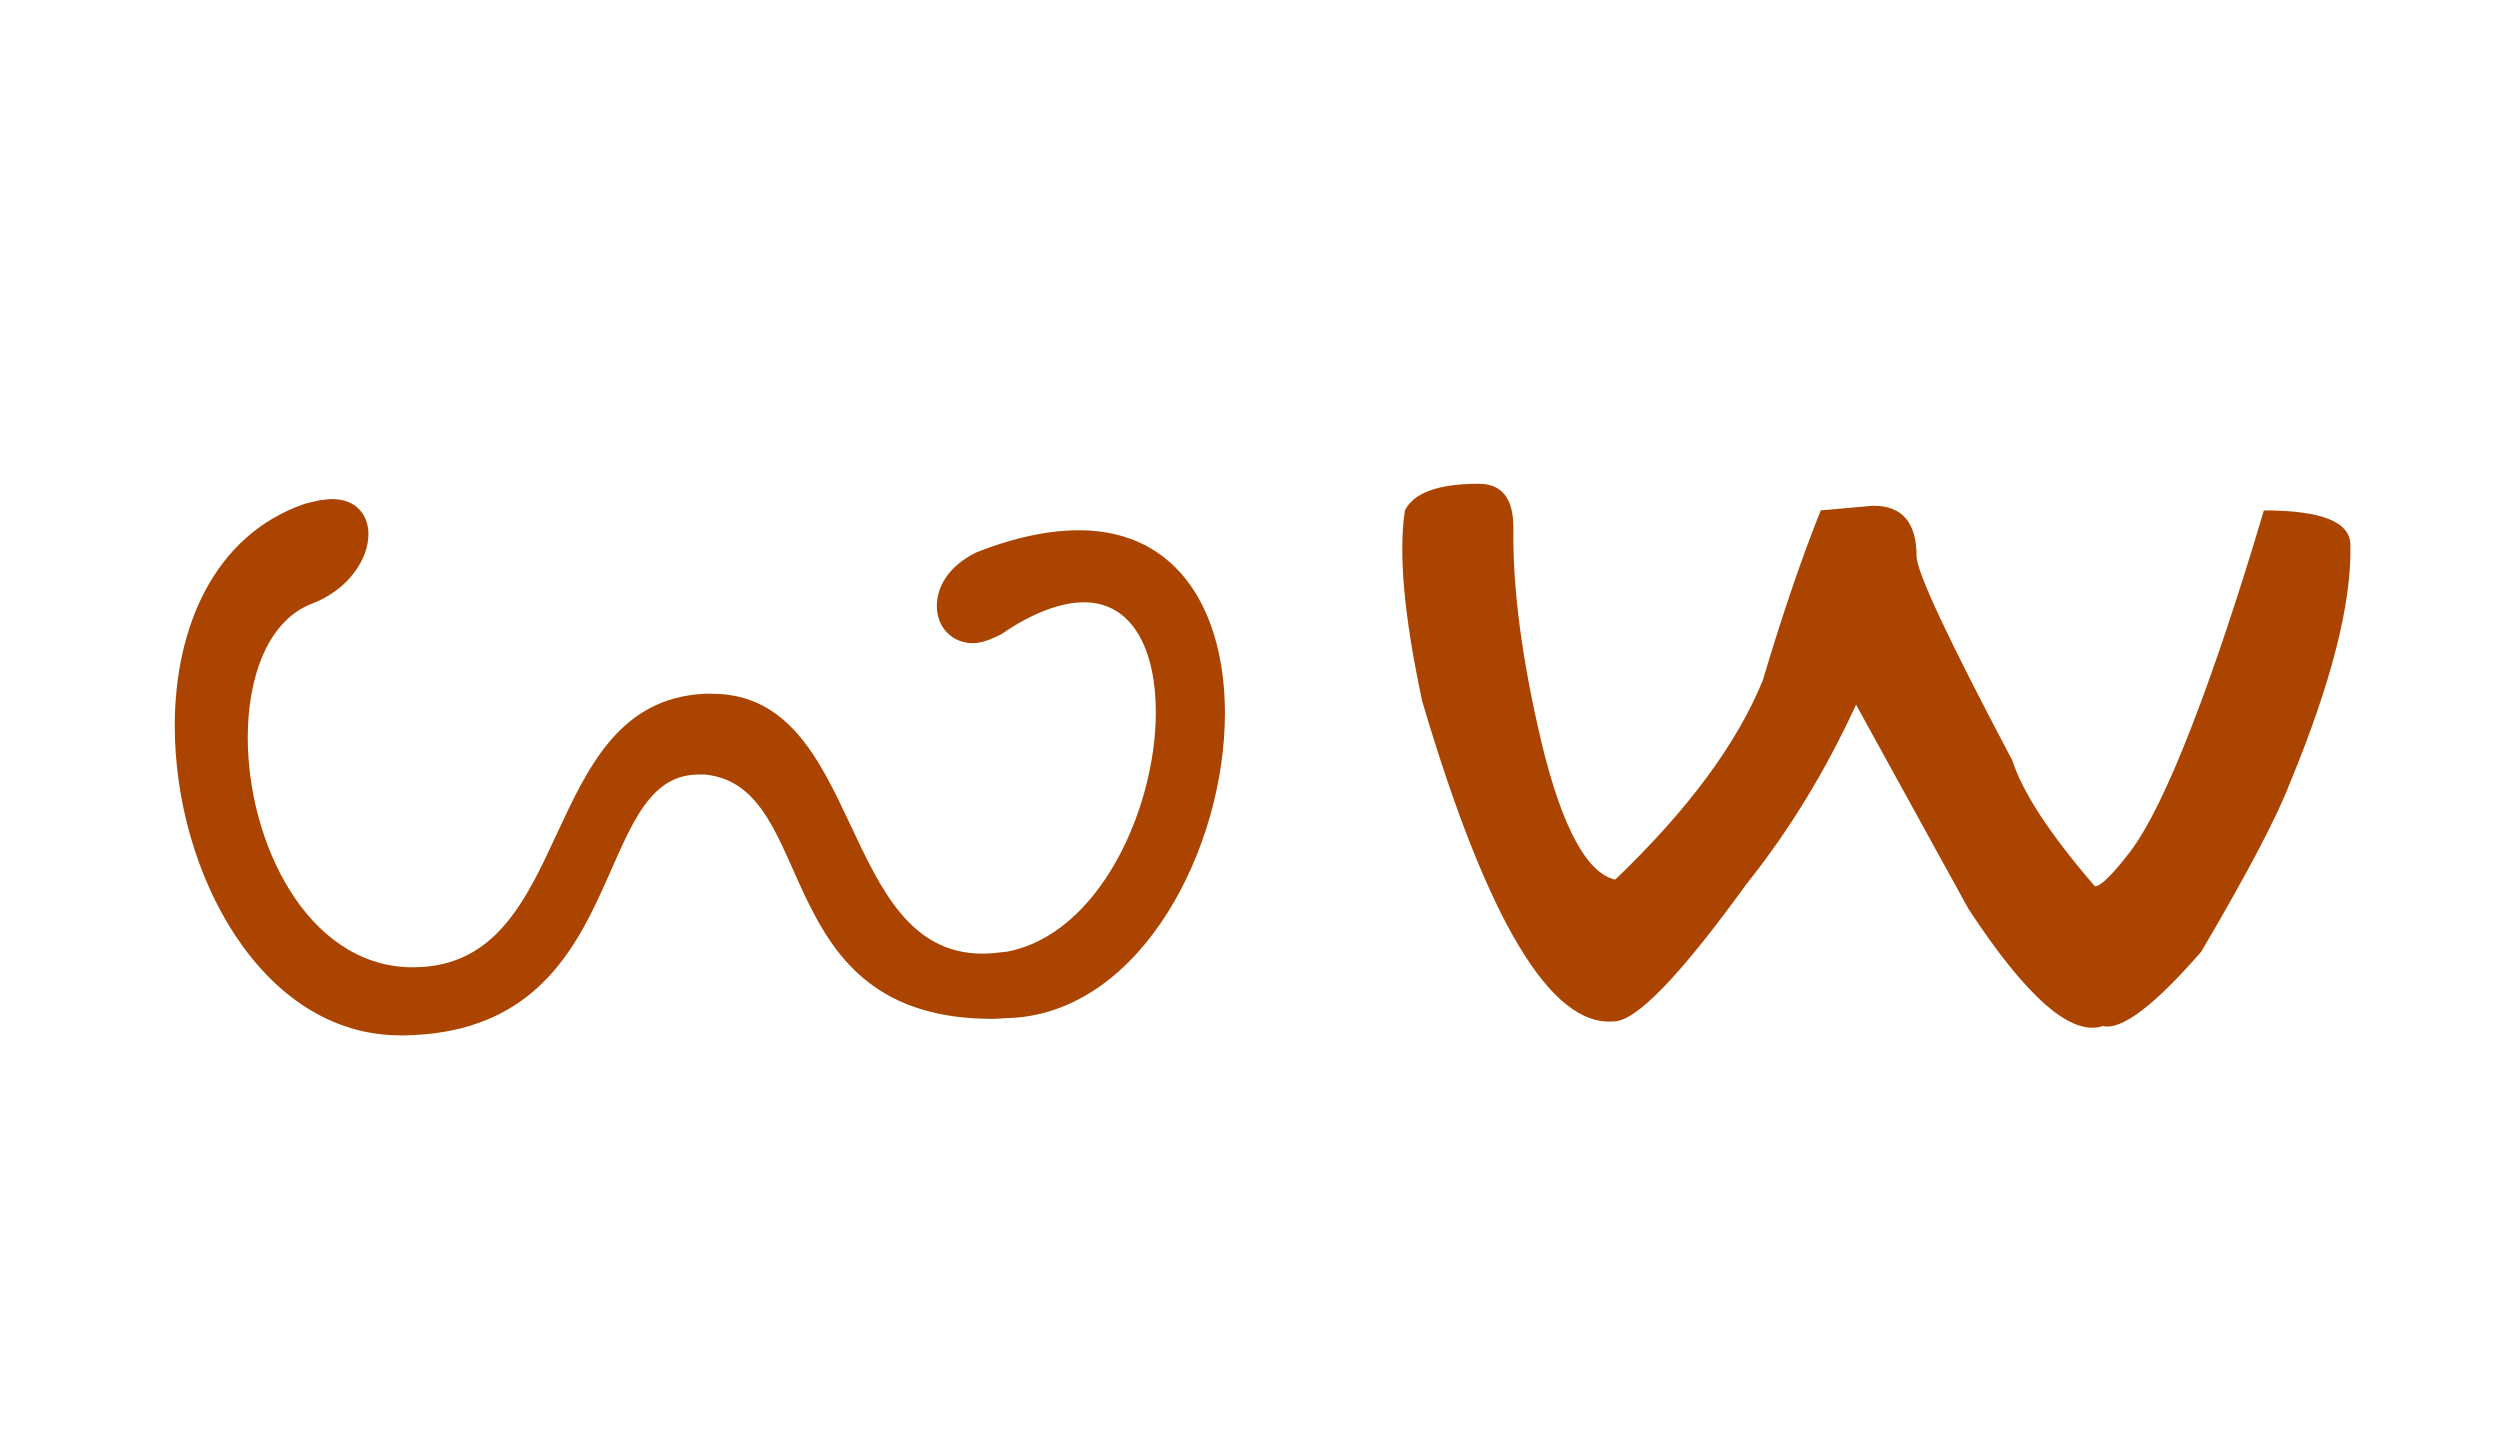
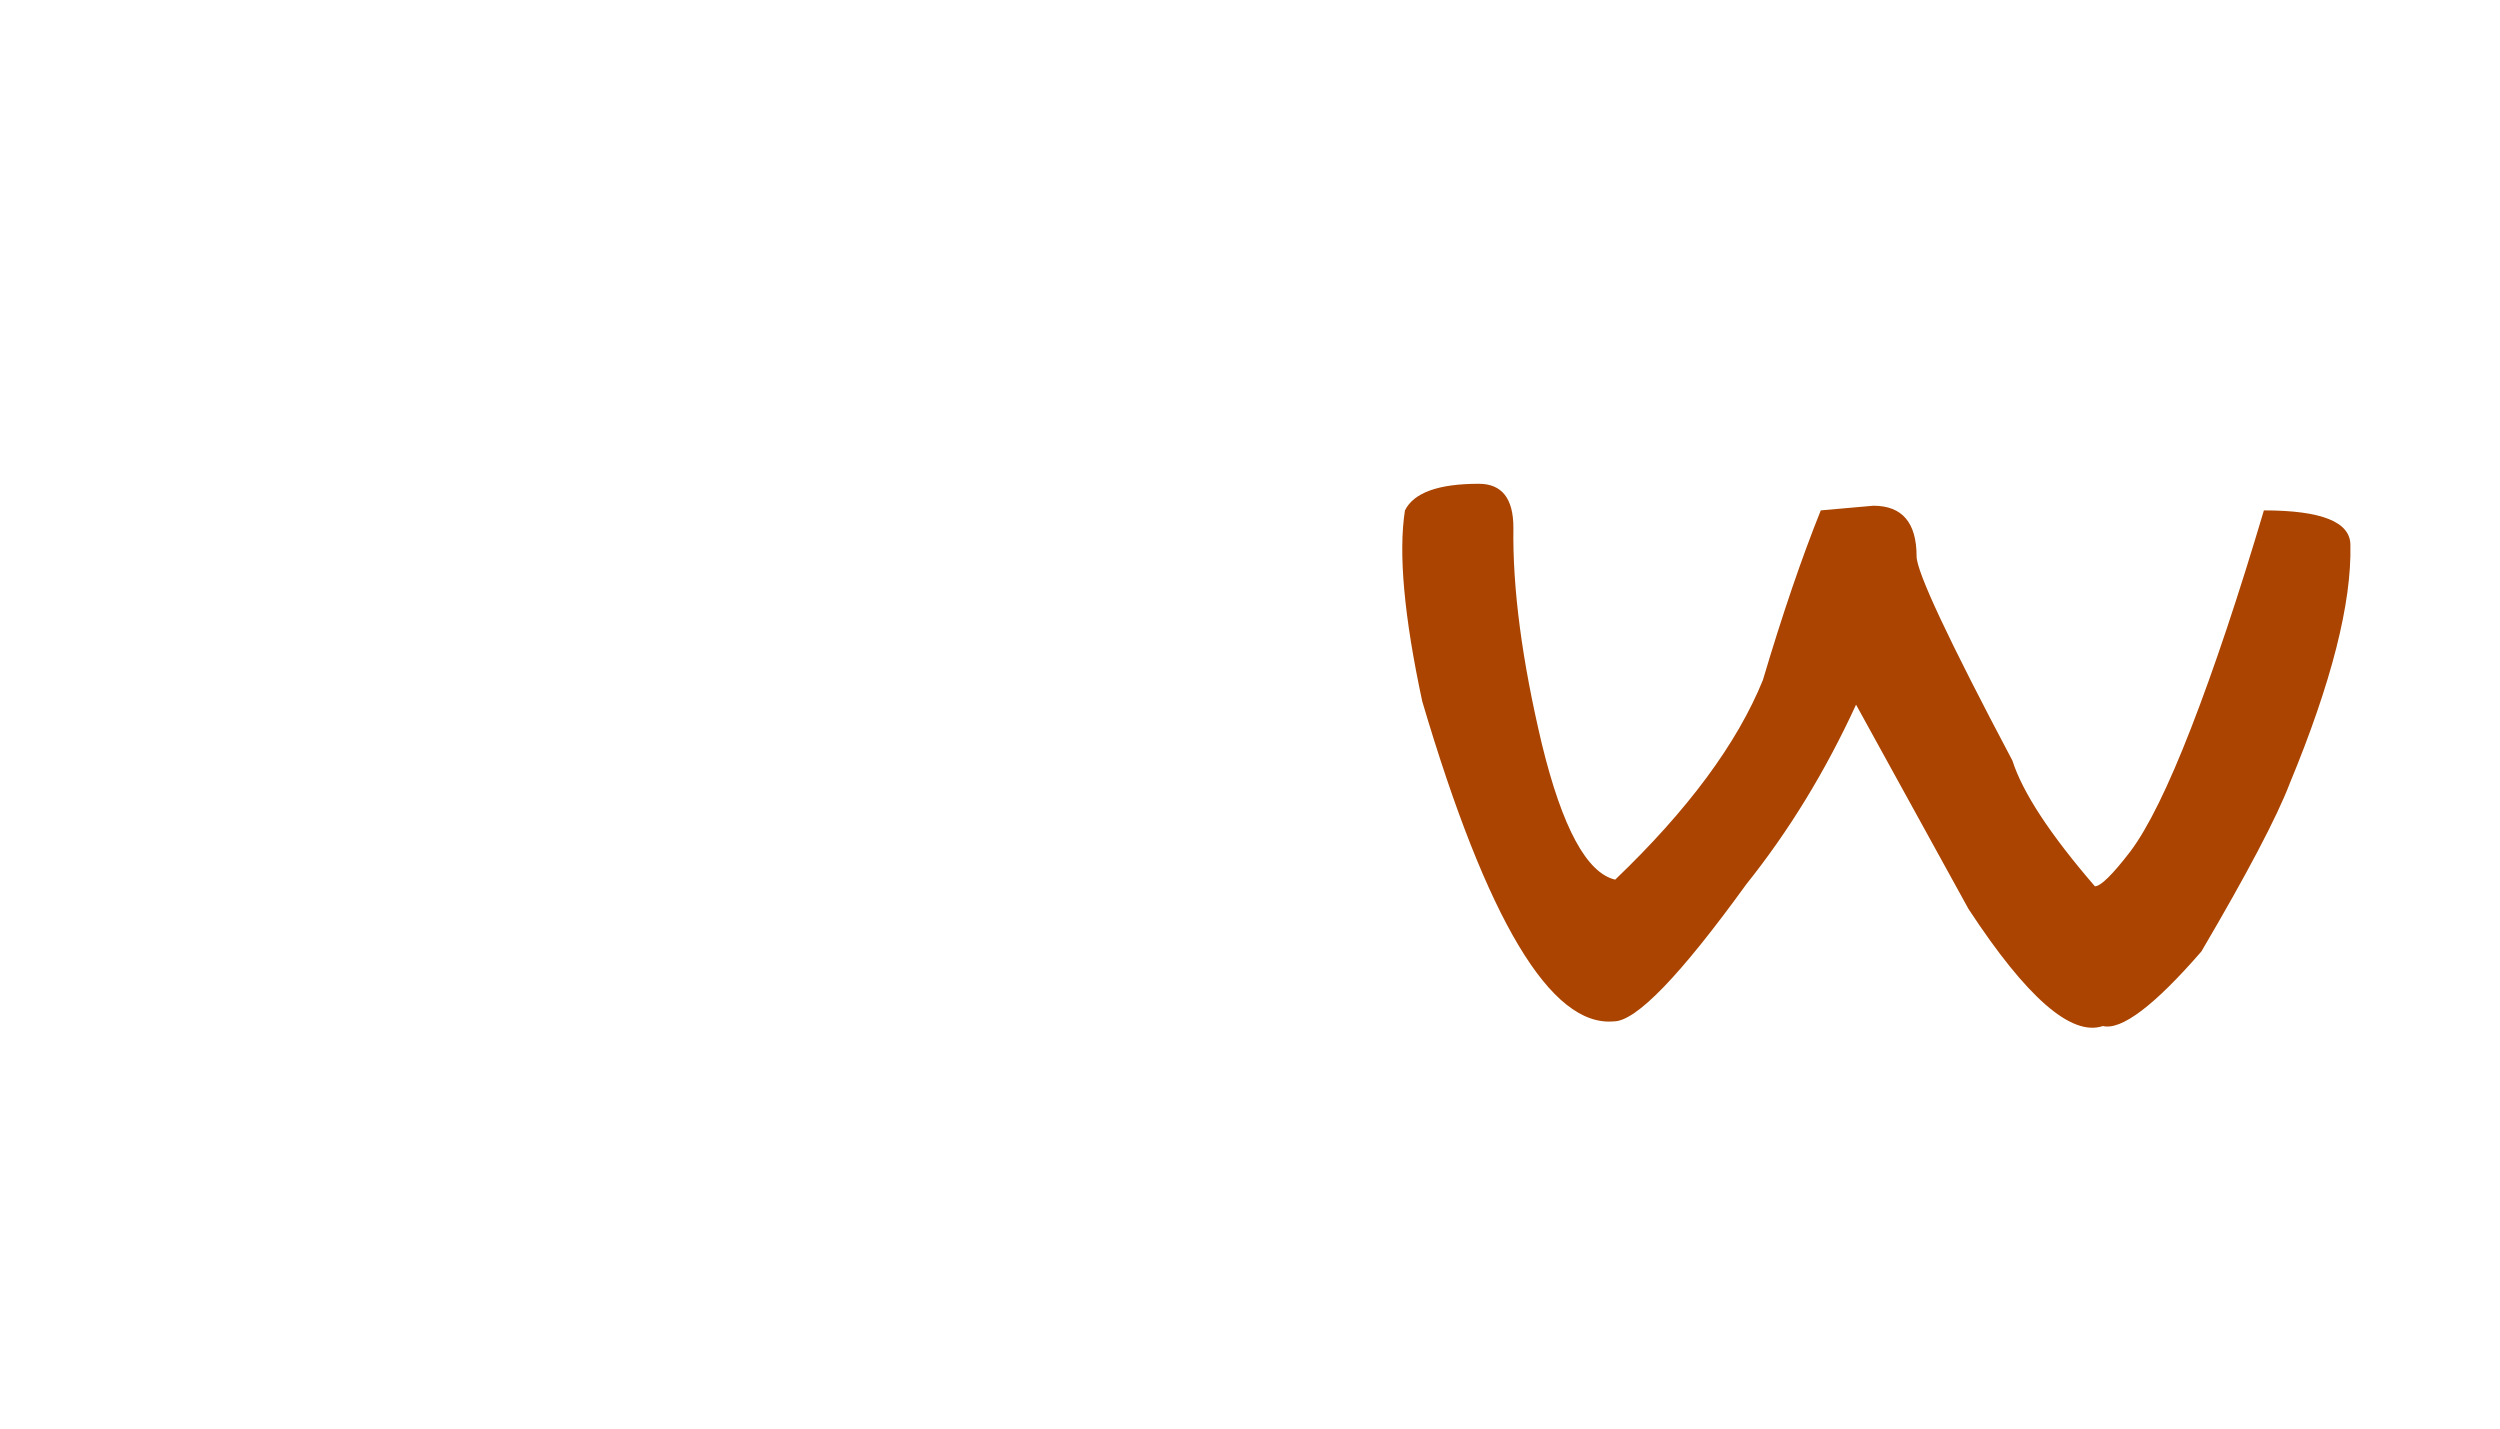
<svg xmlns="http://www.w3.org/2000/svg" xmlns:ns1="http://sodipodi.sourceforge.net/DTD/sodipodi-0.dtd" xmlns:ns2="http://www.inkscape.org/namespaces/inkscape" width="210mm" height="120mm" viewBox="0 0 210 120" version="1.1" id="svg1" ns1:docname="proto-shin.svg" ns2:version="1.3.2 (091e20e, 2023-11-25)">
  <ns1:namedview id="namedview1" pagecolor="#ffffff" bordercolor="#666666" borderopacity="1.0" ns2:showpageshadow="2" ns2:pageopacity="0.0" ns2:pagecheckerboard="0" ns2:deskcolor="#d1d1d1" ns2:document-units="mm" ns2:zoom="0.90244093" ns2:cx="421.08019" ns2:cy="246.55353" ns2:window-width="1480" ns2:window-height="916" ns2:window-x="36" ns2:window-y="38" ns2:window-maximized="1" ns2:current-layer="g289" />
  <defs id="defs1" />
  <g id="layer1">
    <g id="g289" transform="matrix(0.309,0,0,0.309,5.958,-4.239)" style="display:inline;fill:#aa4400;stroke-width:3.234">
      <path style="font-size:370.417px;line-height:1.25;font-family:'Paleo Hebrew';-inkscape-font-specification:'Paleo Hebrew';letter-spacing:0px;word-spacing:0px;stroke-width:0.856" d="m 382.721,145.231 q 9.405,0 9.405,11.937 -0.362,24.779 7.777,58.963 8.32,34.003 19.895,36.716 29.662,-28.396 40.153,-54.26 7.958,-26.768 15.735,-46.121 l 14.289,-1.266 q 11.756,0 11.756,13.746 0,6.33 26.045,55.526 4.16,13.022 22.428,34.184 2.351,0 9.586,-9.405 7.235,-9.586 16.64,-33.822 9.405,-24.236 19.715,-58.963 23.513,0 23.513,9.405 0.543,23.694 -16.459,64.751 -5.245,13.746 -24.055,45.76 -19.172,22.066 -26.768,20.257 -12.842,4.341 -36.535,-31.833 l -30.567,-55.526 q -12.48,27.13 -29.843,48.834 -26.949,37.259 -35.993,37.259 -25.683,2.351 -52.09,-86.997 -7.416,-34.546 -4.703,-51.909 3.617,-7.235 20.076,-7.235 z" id="text289" aria-label="v" />
-       <path style="font-weight:bold;font-size:264.583px;line-height:1.25;font-family:SeferPictogram;-inkscape-font-specification:'SeferPictogram Bold';letter-spacing:0px;word-spacing:0px;stroke-width:0.856" d="m 63.414,150.724 c -24.342,8.467 -35.19,33.337 -35.19,60.325 0,39.952 23.548,84.137 61.383,84.137 h 1.058 c 62.177,-1.058 50.006,-70.908 79.904,-70.908 h 1.852 c 31.485,3.175 16.669,66.41 78.052,66.41 1.852,0 3.704,-0.265 5.556,-0.265 35.19,-2.117 57.679,-46.302 57.679,-82.814 0,-26.987 -12.171,-49.742 -39.687,-49.742 -7.937,0 -17.462,1.852 -28.046,6.085 -7.408,3.704 -10.583,9.26 -10.583,14.552 0,5.556 3.969,10.054 9.79,10.054 2.117,0 4.498,-0.794 7.673,-2.381 8.731,-6.085 16.669,-8.731 22.49,-8.731 13.494,0 19.579,13.229 19.579,29.898 0,26.194 -15.346,60.325 -40.481,65.087 -2.381,0.265 -4.498,0.529 -6.615,0.529 -39.423,0 -32.279,-70.644 -73.554,-70.644 h -2.117 c -45.773,2.381 -34.66,74.348 -79.11,74.348 h -1.058 c -28.046,-0.794 -43.921,-34.131 -43.921,-62.442 0,-16.669 5.556,-32.015 17.727,-36.512 9.525,-3.704 15.081,-11.906 15.081,-18.785 0,-5.292 -3.44,-9.525 -9.79,-9.525 -2.381,0 -4.762,0.529 -7.673,1.323 z" id="text288" aria-label="S" />
    </g>
  </g>
</svg>